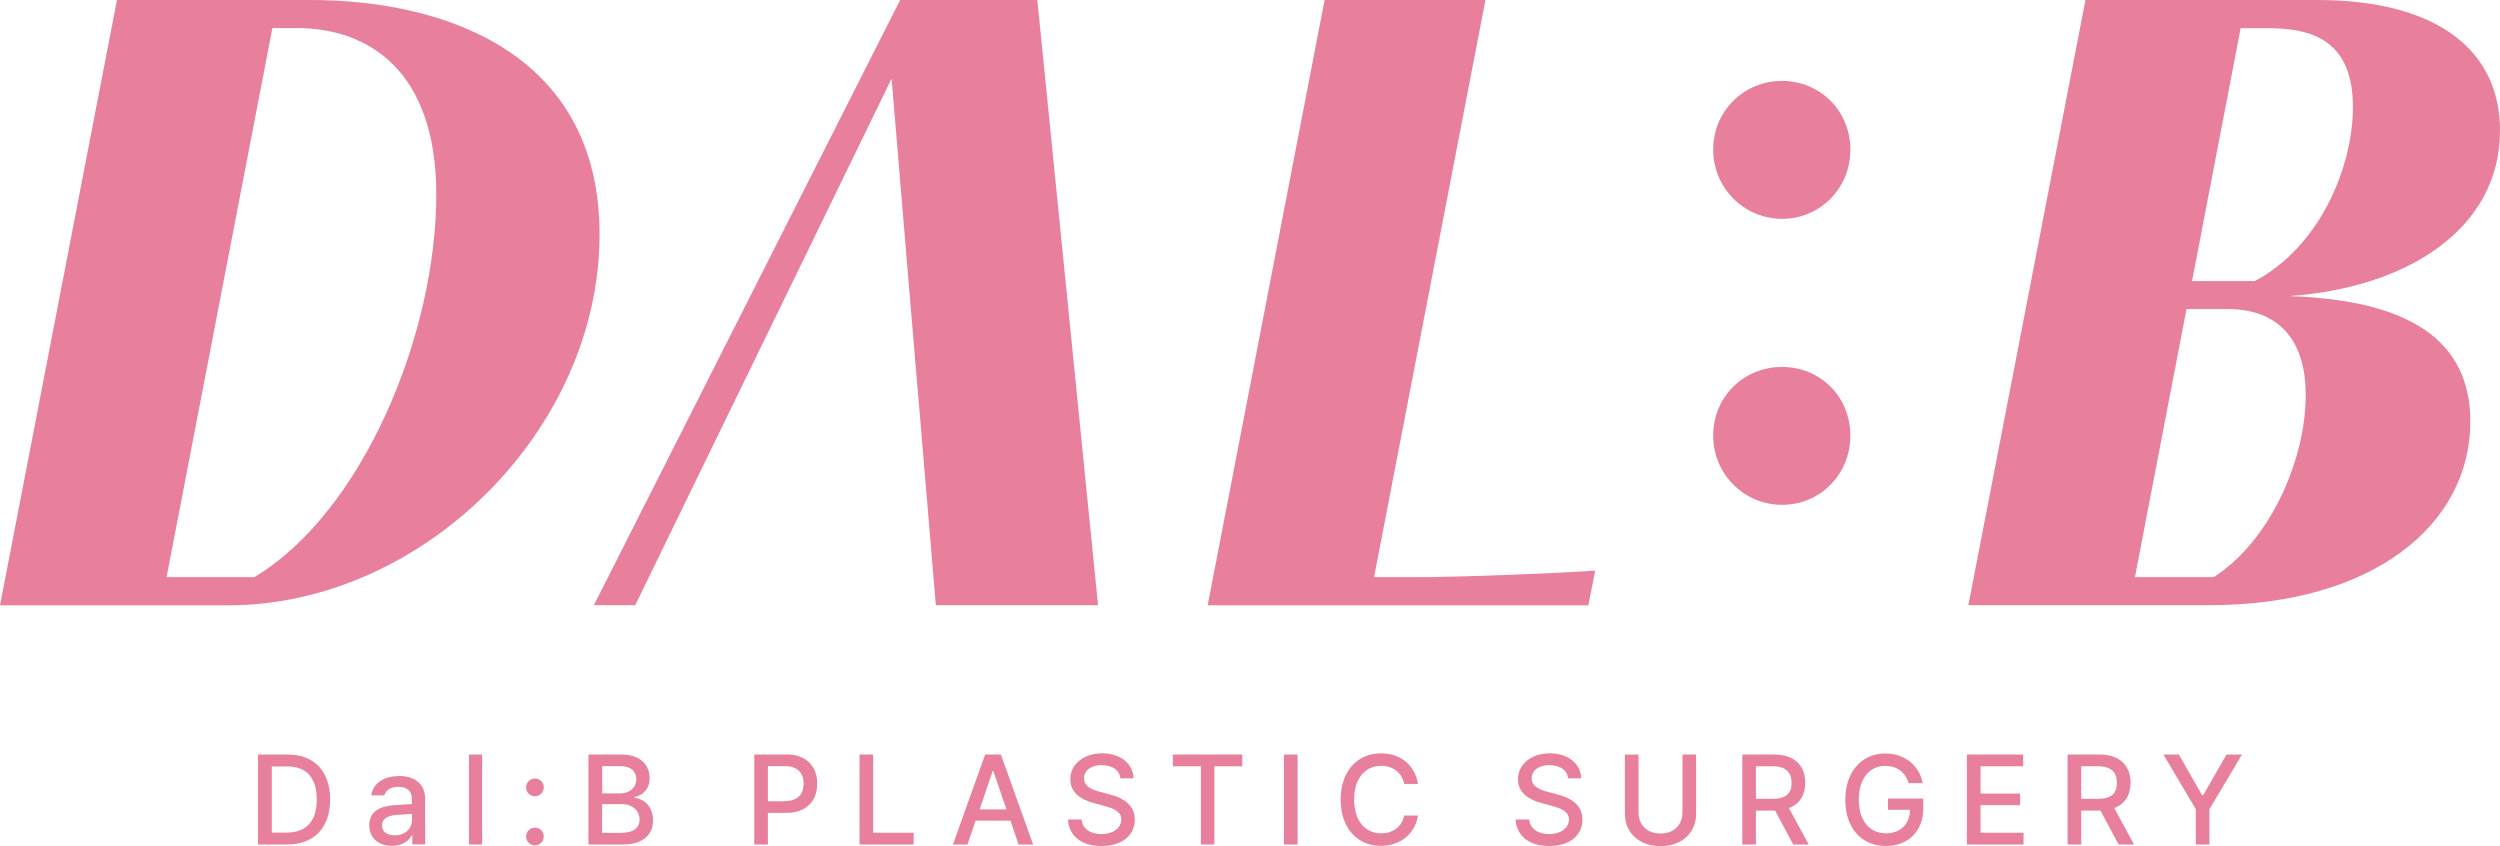
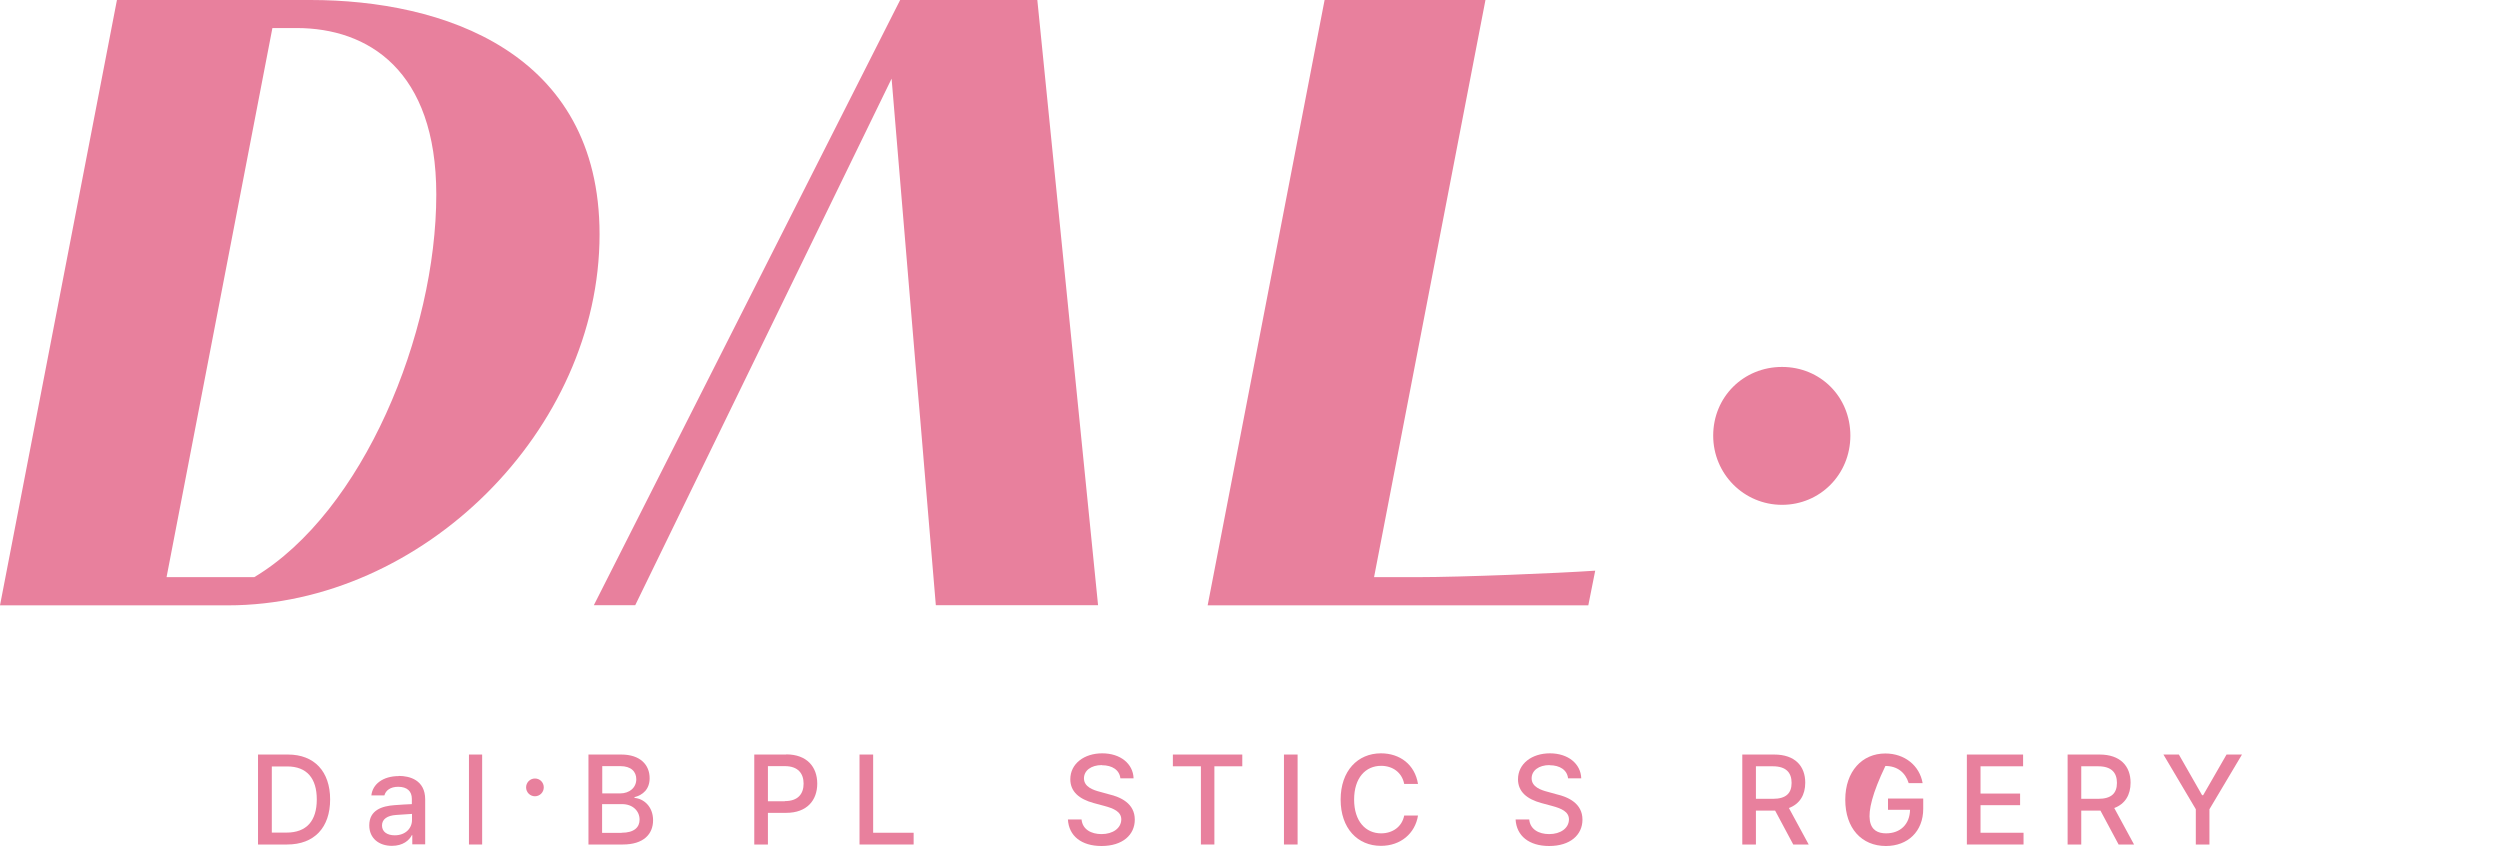
<svg xmlns="http://www.w3.org/2000/svg" viewBox="0 0 130 44" fill="none">
  <g id="logo">
    <path d="M6.081 0H16.146C22.991 0 31.177 2.672 31.177 12.185C31.177 22.372 21.962 31.478 11.85 31.478H0L6.081 0ZM13.222 30.012C18.882 26.619 22.687 17.357 22.687 10.117C22.687 3.644 19.132 1.458 15.421 1.458H14.165L8.661 30.012H13.222Z" fill="#E8809D" />
    <path d="M68.879 0H77.244L71.451 30.012H73.689C75.996 30.012 80.978 29.809 82.951 29.675L82.592 31.478H62.798L68.879 0Z" fill="#E8809D" />
-     <path d="M108.444 0H120.473C126.874 0 130 2.719 130 6.786C130 11.887 125.213 14.967 119.015 15.398C125.346 15.602 128.456 17.733 128.456 21.918C128.456 27.27 123.42 31.47 114.883 31.47H102.355L108.444 0ZM115.109 30.012C117.924 28.234 119.896 24.057 119.896 20.546C119.896 16.863 117.635 16.072 115.889 16.072H113.698L111.016 30.012H115.109ZM117.253 14.614C120.606 12.836 122.352 8.722 122.352 5.556C122.352 2.045 120.138 1.465 117.947 1.465H116.513L113.987 14.614H117.253Z" fill="#E8809D" />
-     <path d="M92.665 4.208C94.645 4.208 96.219 5.767 96.219 7.781C96.219 9.795 94.645 11.378 92.665 11.378C90.684 11.378 89.086 9.772 89.086 7.781C89.086 5.791 90.661 4.208 92.665 4.208Z" fill="#E8809D" />
    <path d="M89.086 22.654C89.086 20.64 90.661 19.081 92.665 19.081C94.668 19.081 96.219 20.64 96.219 22.654C96.219 24.668 94.645 26.251 92.665 26.251C90.684 26.251 89.086 24.645 89.086 22.654Z" fill="#E8809D" />
    <path d="M53.941 0H46.808L30.88 31.47H33.032L46.363 4.09L47.603 18.909L47.86 21.894L48.016 23.751V23.759L48.663 31.47H57.099L53.941 0Z" fill="#E8809D" />
    <path d="M14.976 39.236H13.417V43.914H14.93C16.348 43.914 17.167 43.028 17.167 41.571C17.167 40.113 16.341 39.236 14.976 39.236ZM14.898 43.295H14.134V39.855H14.937C15.951 39.855 16.473 40.466 16.473 41.571C16.473 42.676 15.951 43.295 14.898 43.295Z" fill="#E8809D" />
    <path d="M20.738 40.356C19.911 40.356 19.373 40.779 19.311 41.359H19.989C20.059 41.101 20.301 40.913 20.706 40.913C21.174 40.913 21.416 41.148 21.416 41.539V41.814C21.26 41.814 20.738 41.853 20.504 41.869C19.872 41.916 19.202 42.119 19.202 42.919C19.202 43.6 19.716 43.984 20.379 43.984C20.956 43.984 21.283 43.694 21.416 43.428H21.439V43.906H22.11V41.571C22.11 40.552 21.291 40.348 20.738 40.348V40.356ZM21.424 42.644C21.424 43.068 21.088 43.436 20.527 43.436C20.145 43.436 19.864 43.263 19.864 42.926C19.864 42.59 20.145 42.409 20.597 42.378L21.424 42.323V42.644Z" fill="#E8809D" />
    <path d="M25.072 39.236H24.386V43.914H25.072V39.236Z" fill="#E8809D" />
    <path d="M27.357 40.944C27.357 40.693 27.559 40.482 27.817 40.482C28.074 40.482 28.276 40.685 28.276 40.944C28.276 41.203 28.066 41.406 27.817 41.406C27.567 41.406 27.357 41.203 27.357 40.944Z" fill="#E8809D" />
-     <path d="M27.357 43.498C27.357 43.248 27.559 43.036 27.817 43.036C28.074 43.036 28.276 43.24 28.276 43.498C28.276 43.757 28.066 43.961 27.817 43.961C27.567 43.961 27.357 43.757 27.357 43.498Z" fill="#E8809D" />
    <path d="M32.993 41.5V41.453C33.422 41.343 33.781 41.046 33.781 40.466C33.781 39.776 33.297 39.236 32.307 39.236H30.6V43.914H32.385C33.469 43.914 33.96 43.373 33.96 42.652C33.96 41.931 33.461 41.524 32.993 41.492V41.5ZM31.309 39.839H32.26C32.822 39.839 33.087 40.129 33.087 40.521C33.087 40.967 32.72 41.257 32.252 41.257H31.317V39.839H31.309ZM32.323 43.31H31.309V41.814H32.346C32.907 41.814 33.258 42.174 33.258 42.621C33.258 43.013 32.985 43.303 32.323 43.303V43.31Z" fill="#E8809D" />
    <path d="M40.883 39.236H39.222V43.914H39.932V42.268H40.883C41.966 42.268 42.497 41.61 42.497 40.748C42.497 39.886 41.966 39.228 40.883 39.228V39.236ZM40.813 41.665H39.932V39.839H40.813C41.499 39.839 41.787 40.223 41.787 40.748C41.787 41.273 41.506 41.657 40.813 41.657V41.665Z" fill="#E8809D" />
    <path d="M44.695 39.236H45.404V43.303H47.509V43.914H44.695V39.236Z" fill="#E8809D" />
-     <path d="M52.047 39.236H51.228L49.552 43.914H50.308L50.729 42.676H52.546L52.967 43.914H53.723L52.047 39.236ZM50.94 42.088L51.618 40.09H51.649L52.335 42.088H50.932H50.94Z" fill="#E8809D" />
    <path d="M57.301 39.784C56.732 39.784 56.366 40.074 56.366 40.474C56.366 40.92 56.849 41.085 57.216 41.179L57.668 41.304C58.268 41.445 59.009 41.775 59.009 42.621C59.009 43.412 58.377 43.992 57.278 43.992C56.233 43.992 55.578 43.467 55.532 42.613H56.241C56.288 43.122 56.732 43.373 57.278 43.373C57.87 43.373 58.299 43.068 58.307 42.613C58.307 42.206 57.917 42.041 57.426 41.908L56.873 41.759C56.124 41.555 55.656 41.171 55.656 40.521C55.656 39.714 56.374 39.173 57.317 39.173C58.26 39.173 58.923 39.714 58.946 40.474H58.26C58.214 40.043 57.839 39.792 57.301 39.792V39.784Z" fill="#E8809D" />
    <path d="M60.989 39.236H64.599V39.847H63.148V43.914H62.447V39.847H60.989V39.236Z" fill="#E8809D" />
    <path d="M67.475 39.236H66.766V43.914H67.475V39.236Z" fill="#E8809D" />
    <path d="M71.818 39.823C71.015 39.823 70.414 40.442 70.414 41.579C70.414 42.715 71.022 43.334 71.818 43.334C72.402 43.334 72.901 43.005 73.018 42.409H73.736C73.587 43.342 72.831 43.984 71.81 43.984C70.594 43.984 69.713 43.075 69.713 41.579C69.713 40.082 70.602 39.173 71.81 39.173C72.792 39.173 73.572 39.753 73.736 40.764H73.018C72.901 40.16 72.41 39.823 71.818 39.823Z" fill="#E8809D" />
    <path d="M80.581 39.784C80.011 39.784 79.645 40.074 79.645 40.474C79.645 40.92 80.128 41.085 80.495 41.179L80.947 41.304C81.547 41.445 82.288 41.775 82.288 42.621C82.288 43.412 81.656 43.992 80.557 43.992C79.513 43.992 78.858 43.467 78.811 42.613H79.52C79.567 43.122 80.011 43.373 80.557 43.373C81.15 43.373 81.578 43.068 81.586 42.613C81.586 42.206 81.196 42.041 80.705 41.908L80.152 41.759C79.403 41.555 78.936 41.171 78.936 40.521C78.936 39.714 79.653 39.173 80.596 39.173C81.539 39.173 82.202 39.714 82.225 40.474H81.539C81.493 40.043 81.118 39.792 80.581 39.792V39.784Z" fill="#E8809D" />
-     <path d="M88.197 39.236V42.315C88.197 43.295 87.465 44 86.35 44C85.235 44 84.494 43.303 84.494 42.315V39.236H85.204V42.252C85.204 42.887 85.64 43.342 86.35 43.342C87.059 43.342 87.488 42.879 87.488 42.252V39.236H88.197Z" fill="#E8809D" />
    <path d="M93.023 42.017C93.592 41.806 93.873 41.328 93.873 40.701C93.873 39.839 93.343 39.236 92.259 39.236H90.599V43.914H91.308V42.151H92.306L93.249 43.914H94.052L93.023 42.017ZM92.189 41.539H91.308V39.847H92.189C92.875 39.847 93.163 40.176 93.163 40.709C93.163 41.242 92.883 41.539 92.189 41.539Z" fill="#E8809D" />
-     <path d="M98.044 39.823C97.256 39.823 96.656 40.442 96.656 41.579C96.656 42.715 97.256 43.334 98.075 43.334C98.816 43.334 99.307 42.864 99.322 42.111H98.176V41.524H100.008V42.057C100.008 43.24 99.198 43.992 98.067 43.992C96.804 43.992 95.954 43.068 95.954 41.587C95.954 40.105 96.835 39.181 98.036 39.181C99.049 39.181 99.821 39.816 99.977 40.724H99.252C99.081 40.168 98.66 39.831 98.044 39.831V39.823Z" fill="#E8809D" />
+     <path d="M98.044 39.823C96.656 42.715 97.256 43.334 98.075 43.334C98.816 43.334 99.307 42.864 99.322 42.111H98.176V41.524H100.008V42.057C100.008 43.24 99.198 43.992 98.067 43.992C96.804 43.992 95.954 43.068 95.954 41.587C95.954 40.105 96.835 39.181 98.036 39.181C99.049 39.181 99.821 39.816 99.977 40.724H99.252C99.081 40.168 98.66 39.831 98.044 39.831V39.823Z" fill="#E8809D" />
    <path d="M102.277 39.236H105.201V39.847H102.987V41.265H105.045V41.869H102.987V43.303H105.224V43.914H102.277V39.236Z" fill="#E8809D" />
    <path d="M109.941 42.017C110.51 41.806 110.79 41.328 110.79 40.701C110.79 39.839 110.26 39.236 109.177 39.236H107.516V43.914H108.225V42.151H109.223L110.167 43.914H110.97L109.941 42.017ZM109.106 41.539H108.225V39.847H109.106C109.793 39.847 110.081 40.176 110.081 40.709C110.081 41.242 109.8 41.539 109.106 41.539Z" fill="#E8809D" />
    <path d="M113.301 39.236L114.509 41.351H114.564L115.78 39.236H116.583L114.891 42.08V43.914H114.182V42.08L112.498 39.236H113.301Z" fill="#E8809D" />
  </g>
</svg>